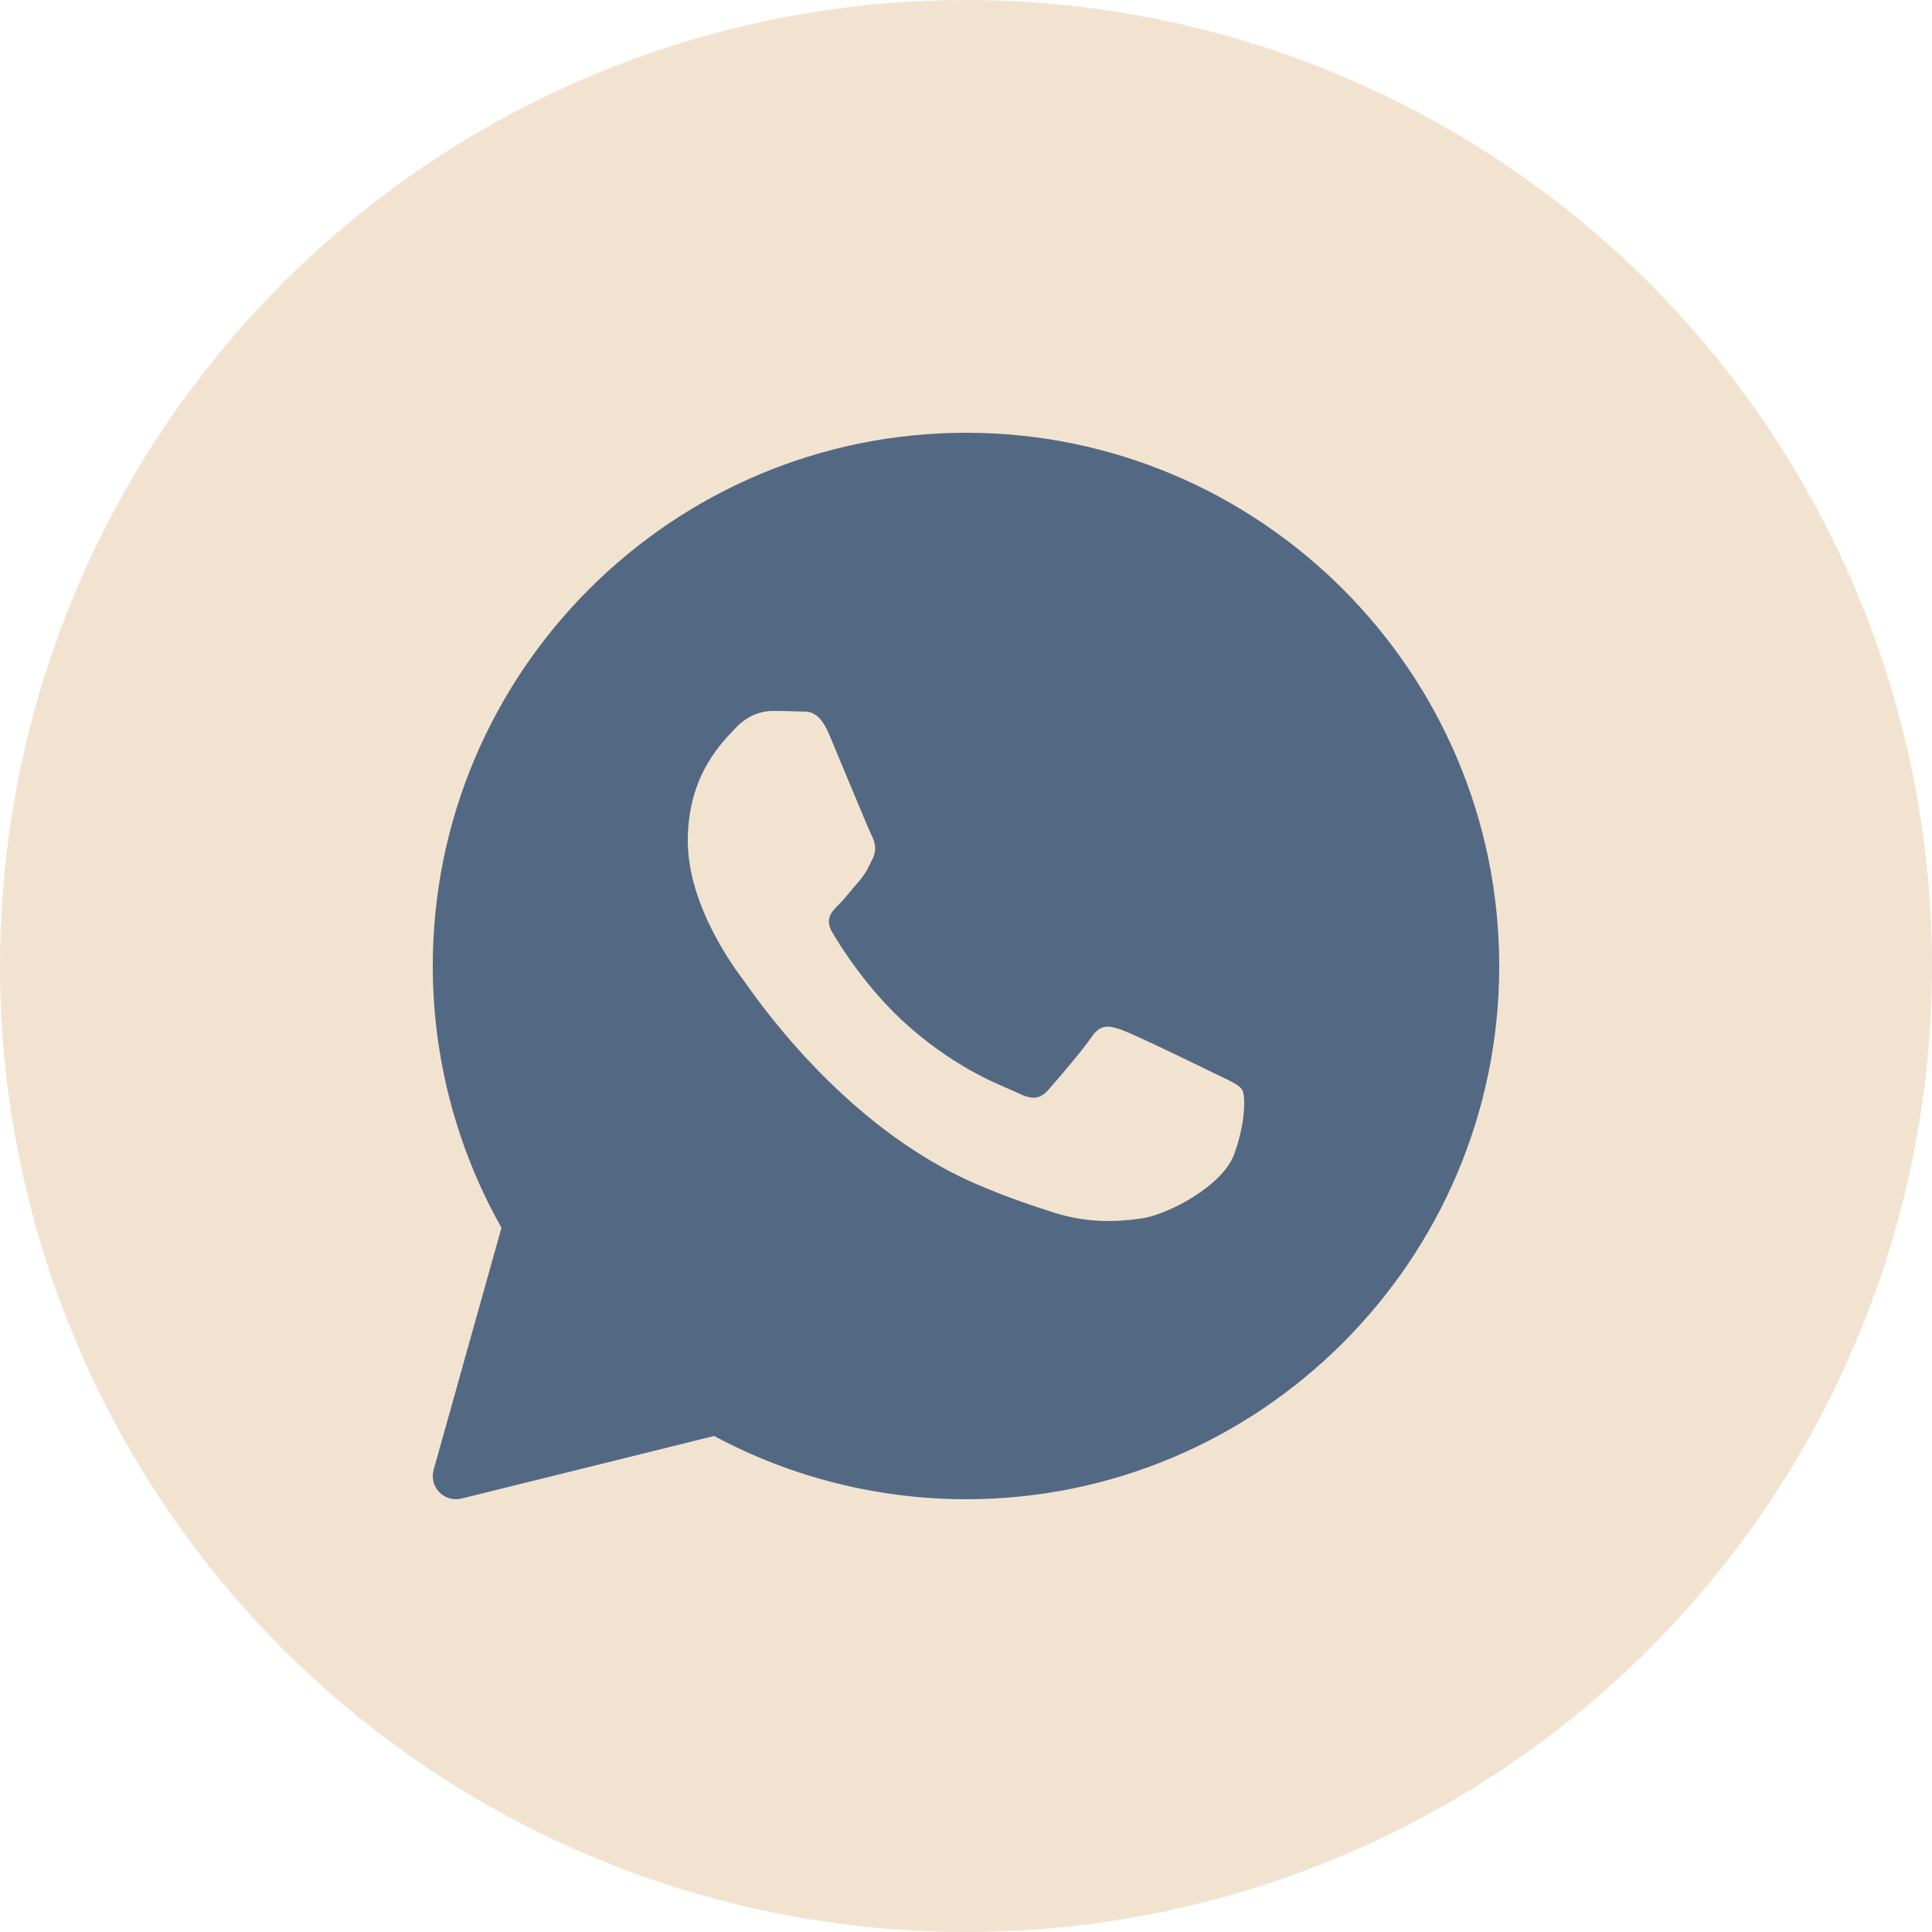
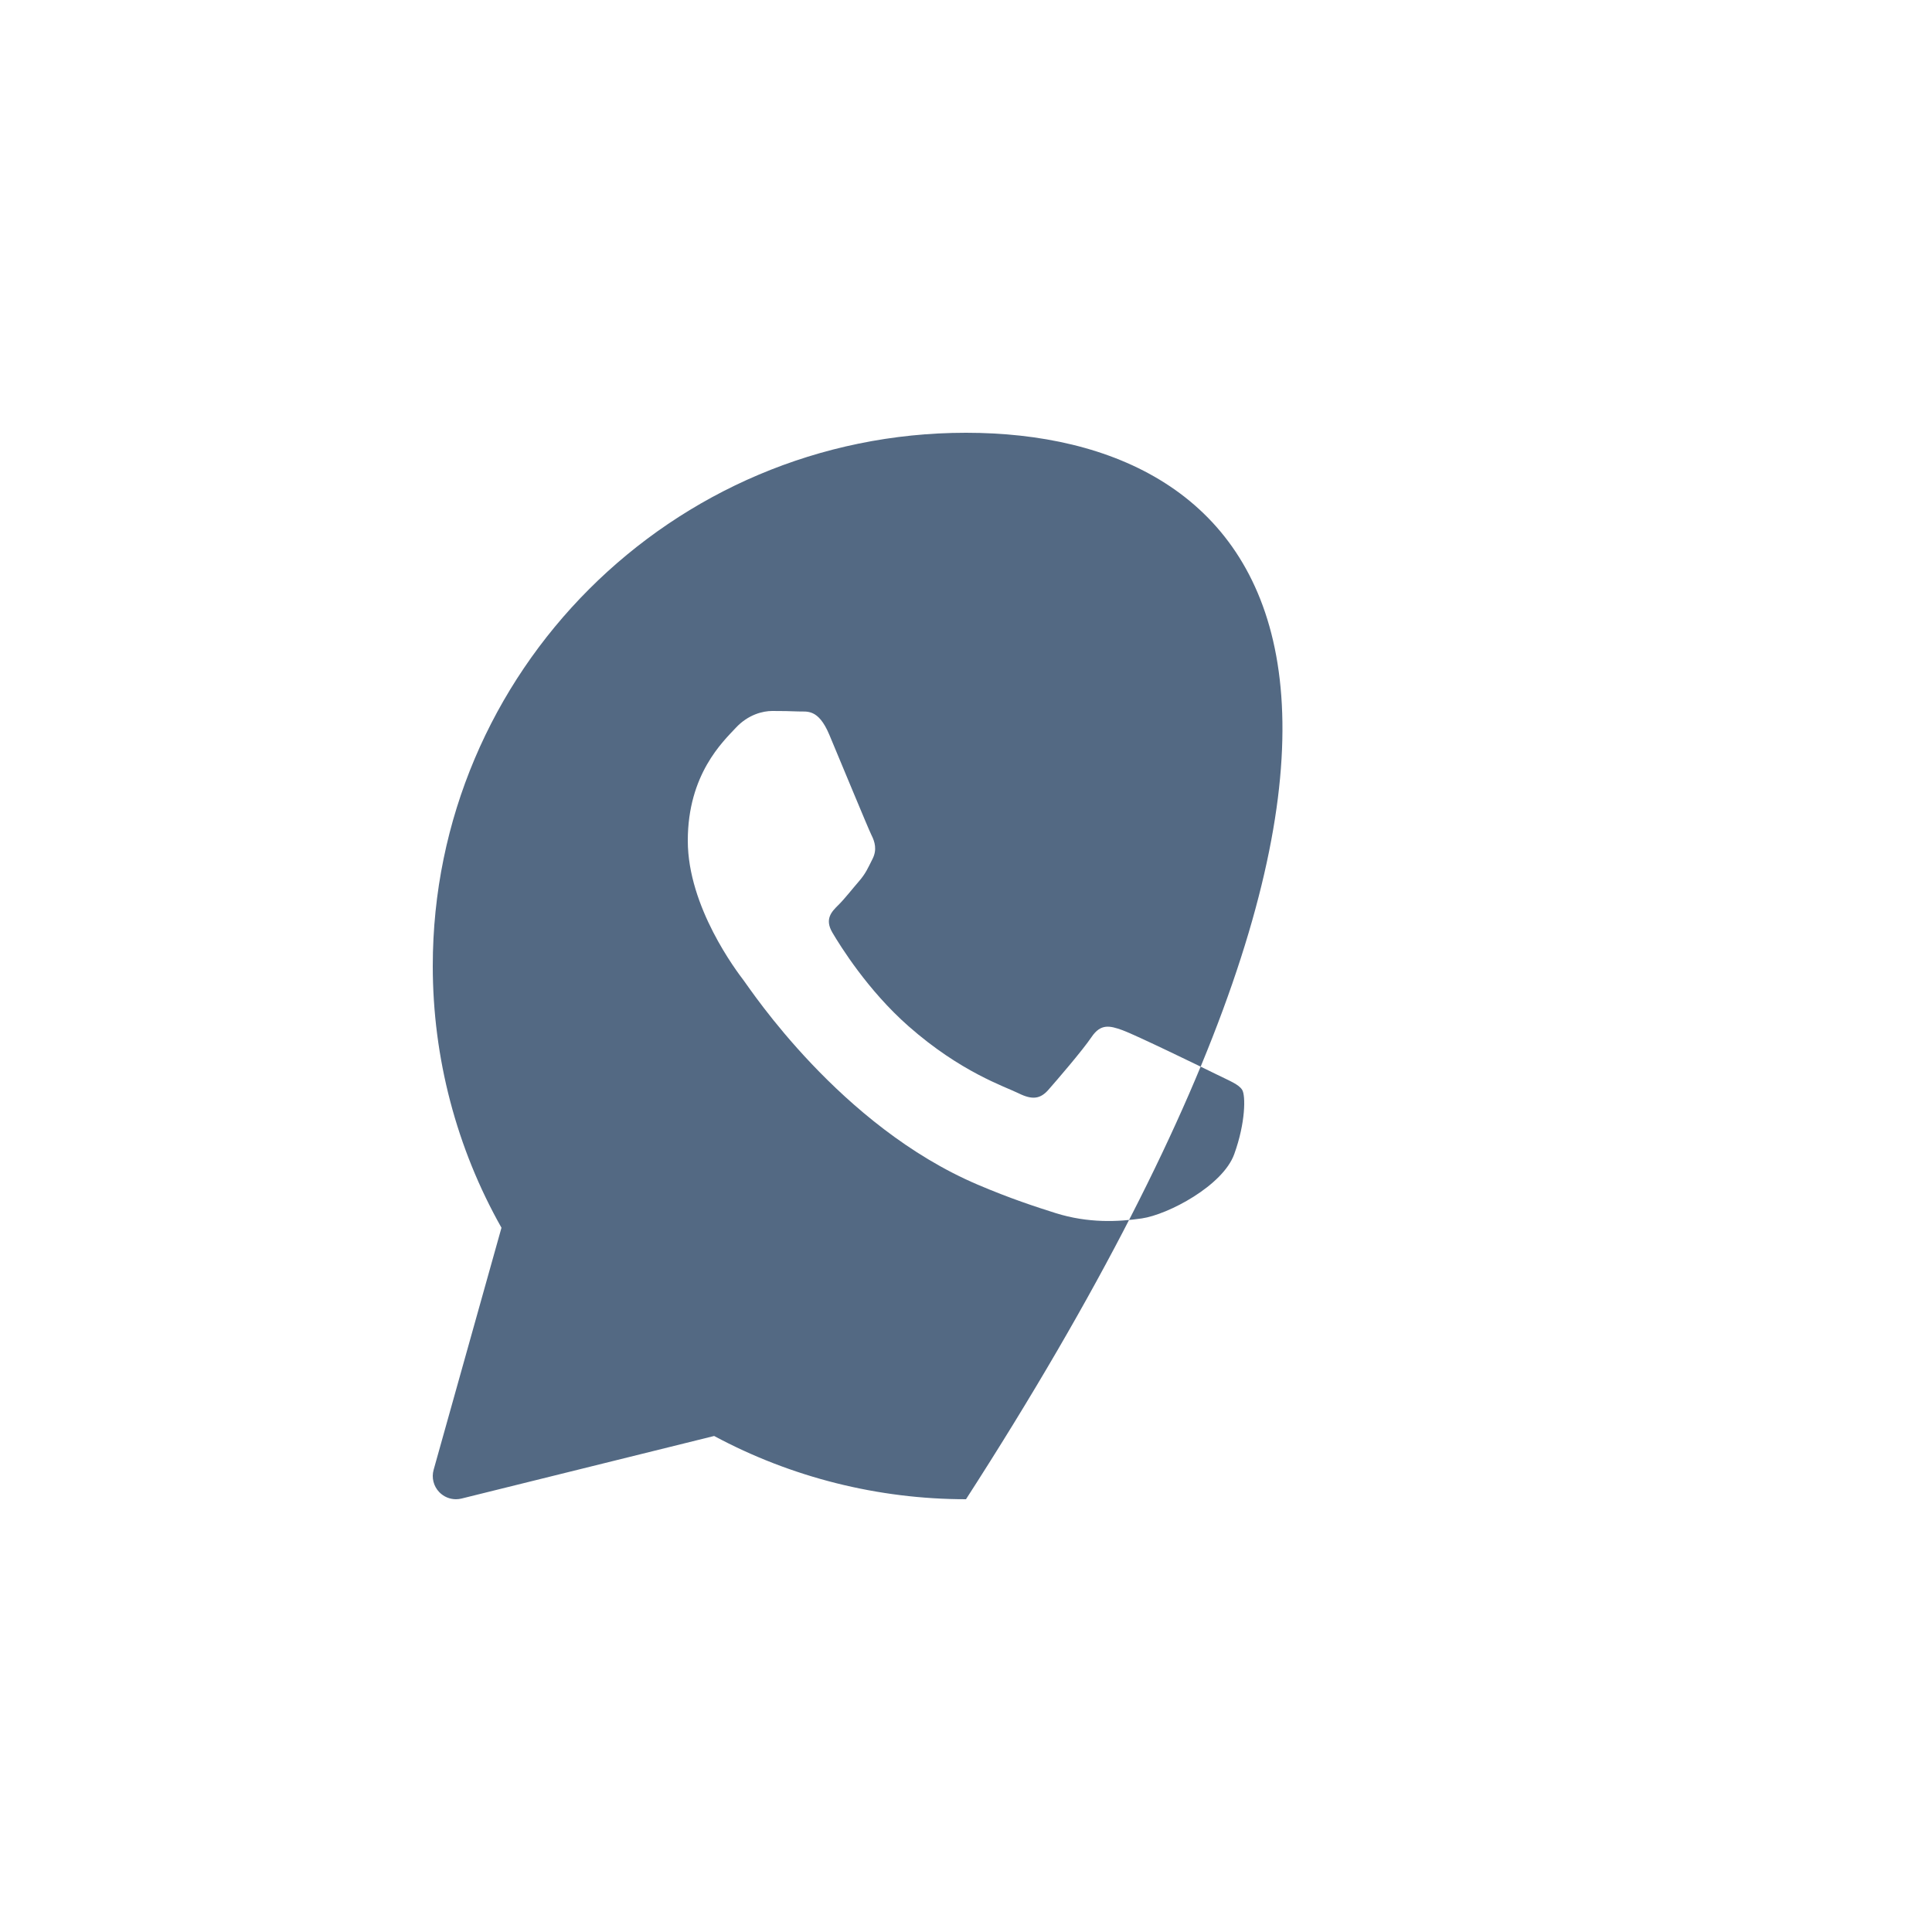
<svg xmlns="http://www.w3.org/2000/svg" width="80" height="80" viewBox="0 0 80 80" fill="none">
-   <circle cx="40" cy="40" r="40" fill="#F2E3D0" />
-   <path d="M40 17.92C27.825 17.92 17.92 27.825 17.92 40C17.92 43.801 18.902 47.54 20.765 50.838L17.956 60.861C17.863 61.19 17.953 61.543 18.191 61.788C18.374 61.977 18.624 62.08 18.88 62.08C18.957 62.08 19.035 62.07 19.11 62.052L29.571 59.461C32.764 61.176 36.362 62.08 40 62.08C52.175 62.08 62.08 52.175 62.08 40C62.08 27.825 52.175 17.92 40 17.92ZM51.107 47.791C50.635 49.099 48.369 50.292 47.281 50.452C46.303 50.595 45.067 50.657 43.709 50.231C42.887 49.971 41.831 49.628 40.478 49.051C34.792 46.626 31.079 40.972 30.795 40.599C30.511 40.225 28.48 37.564 28.48 34.81C28.48 32.056 29.944 30.701 30.464 30.141C30.985 29.58 31.598 29.44 31.976 29.44C32.355 29.44 32.732 29.445 33.063 29.46C33.411 29.477 33.879 29.329 34.339 30.421C34.811 31.542 35.945 34.297 36.085 34.578C36.227 34.858 36.321 35.185 36.133 35.559C35.945 35.932 35.851 36.166 35.567 36.493C35.283 36.82 34.971 37.223 34.716 37.474C34.432 37.754 34.137 38.056 34.468 38.617C34.798 39.177 35.935 41.01 37.621 42.494C39.786 44.401 41.613 44.992 42.179 45.272C42.746 45.553 43.077 45.505 43.407 45.132C43.737 44.758 44.824 43.497 45.201 42.938C45.579 42.378 45.957 42.47 46.477 42.657C46.997 42.843 49.784 44.197 50.351 44.477C50.917 44.758 51.295 44.898 51.437 45.131C51.58 45.363 51.58 46.485 51.107 47.791Z" fill="#536983" />
+   <path d="M40 17.92C27.825 17.92 17.92 27.825 17.92 40C17.92 43.801 18.902 47.54 20.765 50.838L17.956 60.861C17.863 61.19 17.953 61.543 18.191 61.788C18.374 61.977 18.624 62.08 18.88 62.08C18.957 62.08 19.035 62.07 19.11 62.052L29.571 59.461C32.764 61.176 36.362 62.08 40 62.08C62.08 27.825 52.175 17.92 40 17.92ZM51.107 47.791C50.635 49.099 48.369 50.292 47.281 50.452C46.303 50.595 45.067 50.657 43.709 50.231C42.887 49.971 41.831 49.628 40.478 49.051C34.792 46.626 31.079 40.972 30.795 40.599C30.511 40.225 28.48 37.564 28.48 34.81C28.48 32.056 29.944 30.701 30.464 30.141C30.985 29.58 31.598 29.44 31.976 29.44C32.355 29.44 32.732 29.445 33.063 29.46C33.411 29.477 33.879 29.329 34.339 30.421C34.811 31.542 35.945 34.297 36.085 34.578C36.227 34.858 36.321 35.185 36.133 35.559C35.945 35.932 35.851 36.166 35.567 36.493C35.283 36.82 34.971 37.223 34.716 37.474C34.432 37.754 34.137 38.056 34.468 38.617C34.798 39.177 35.935 41.01 37.621 42.494C39.786 44.401 41.613 44.992 42.179 45.272C42.746 45.553 43.077 45.505 43.407 45.132C43.737 44.758 44.824 43.497 45.201 42.938C45.579 42.378 45.957 42.47 46.477 42.657C46.997 42.843 49.784 44.197 50.351 44.477C50.917 44.758 51.295 44.898 51.437 45.131C51.58 45.363 51.58 46.485 51.107 47.791Z" fill="#536983" />
</svg>